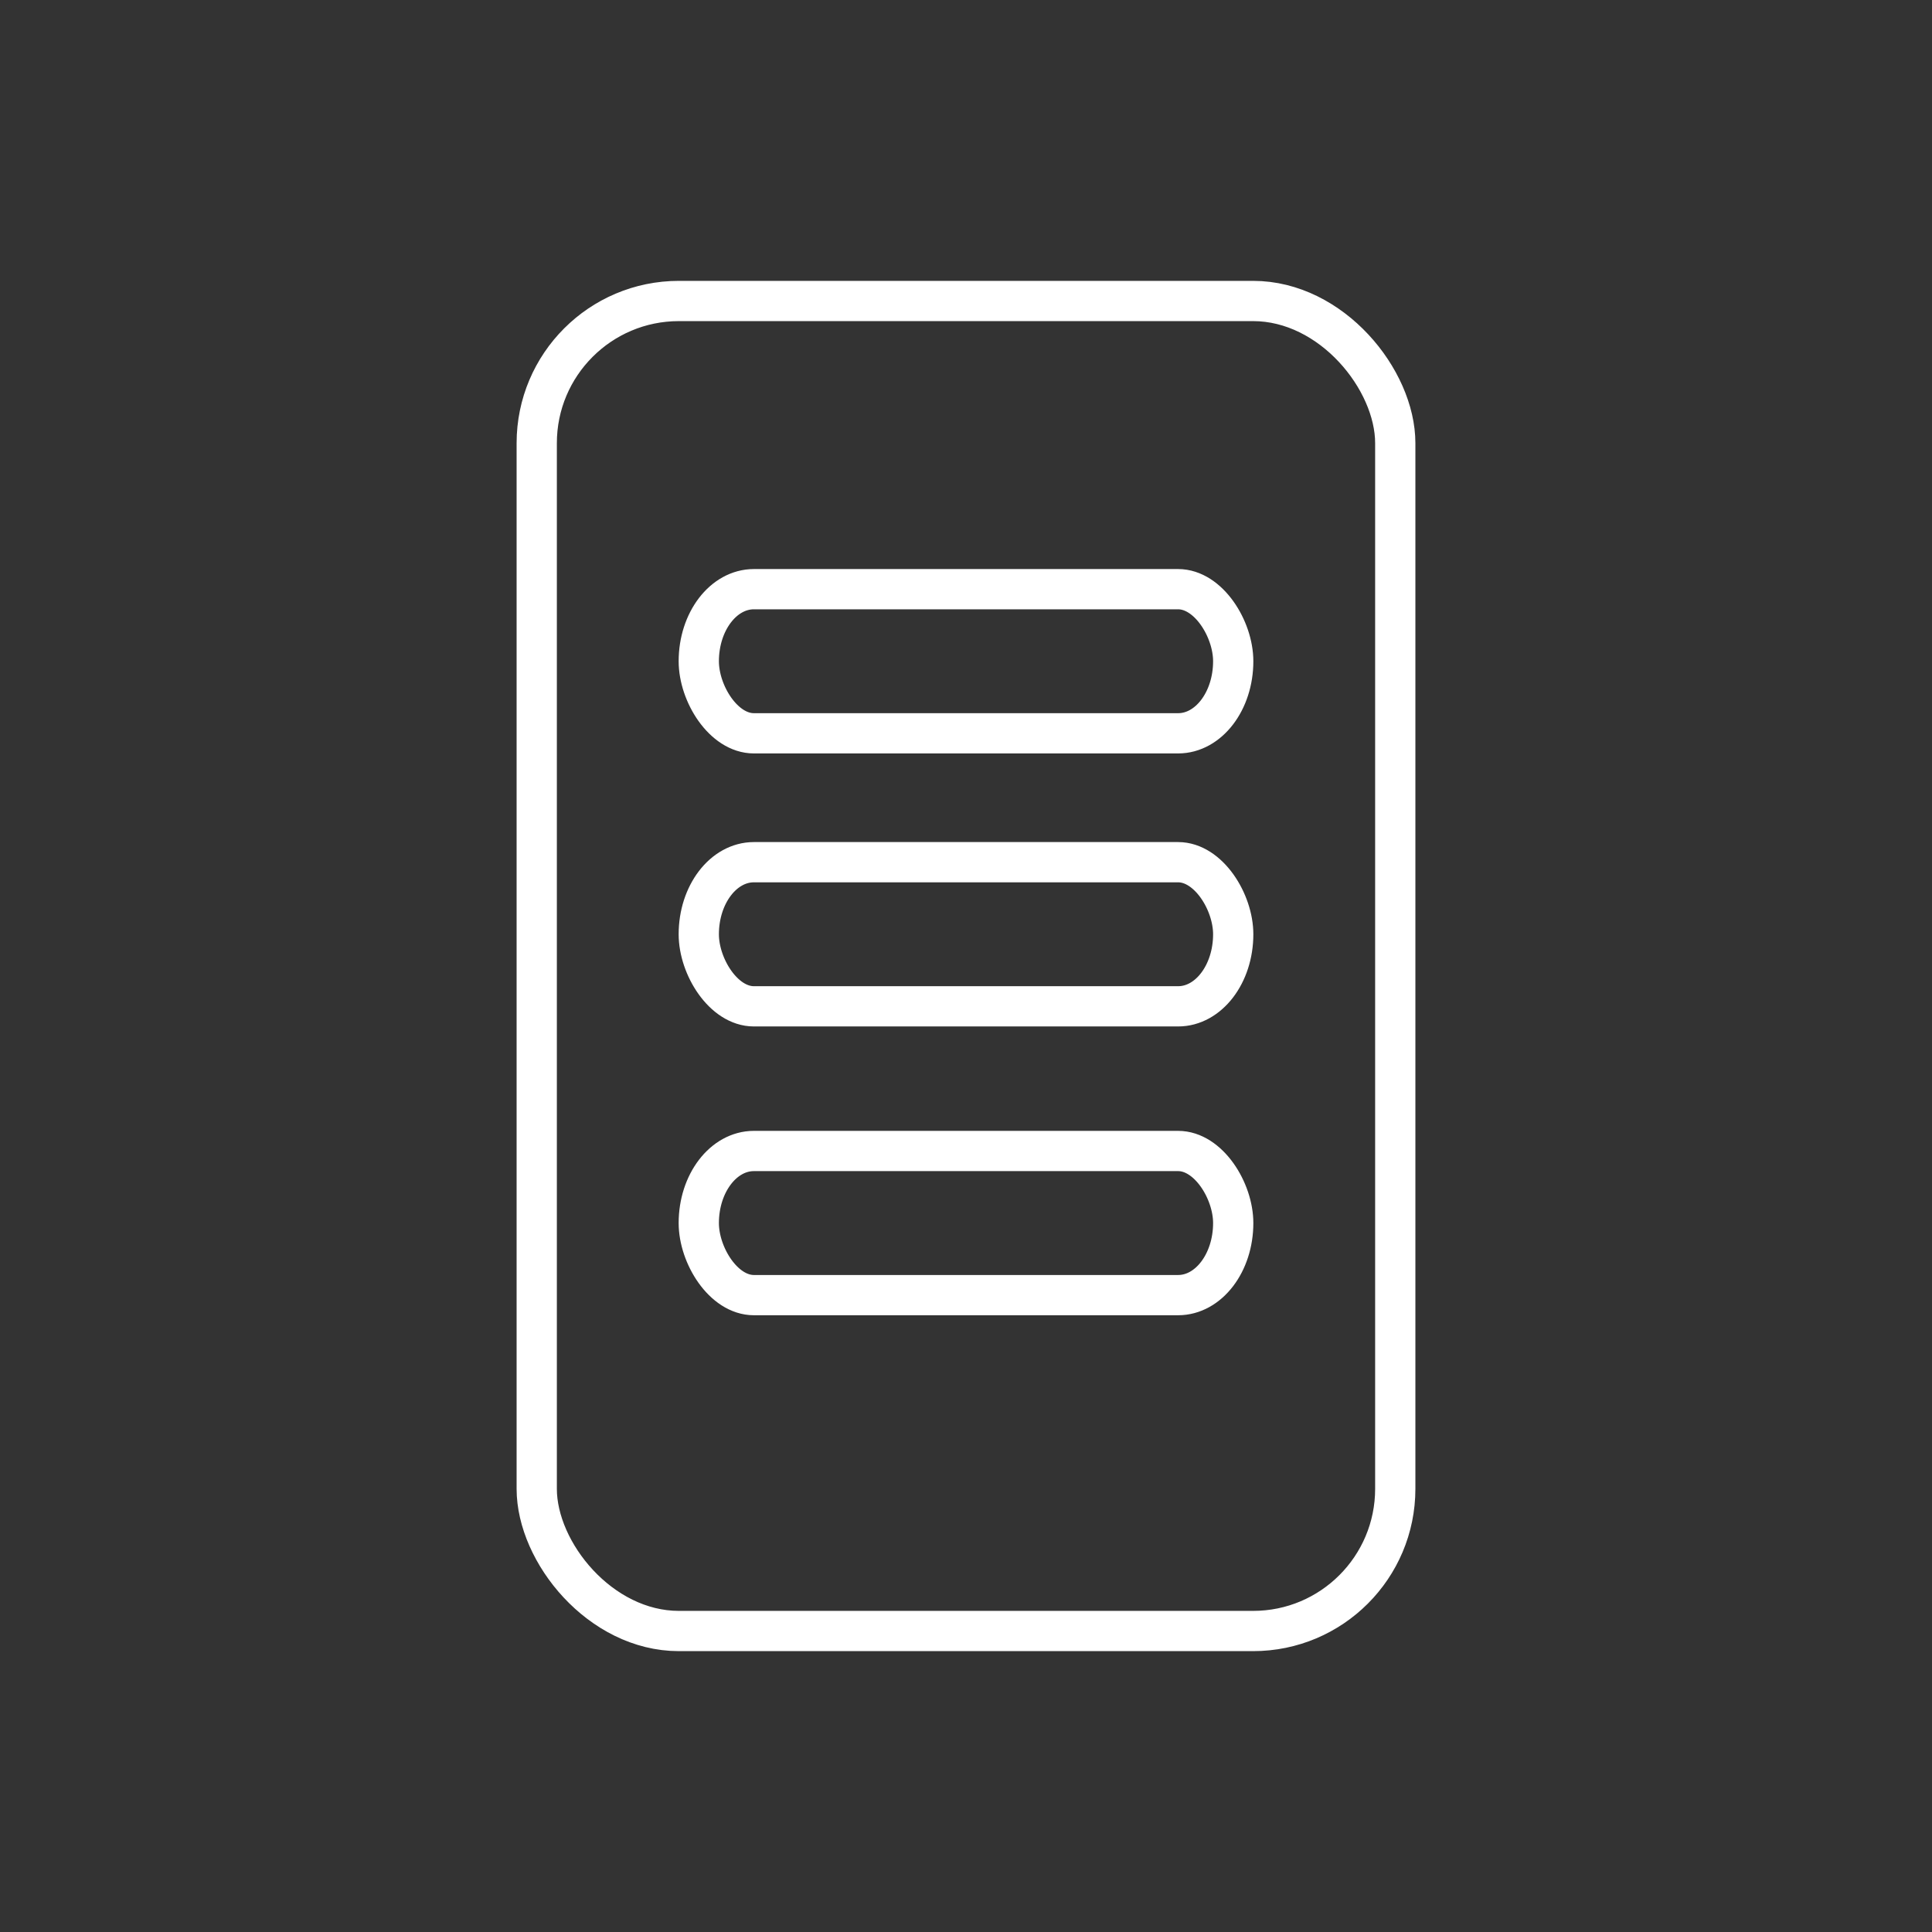
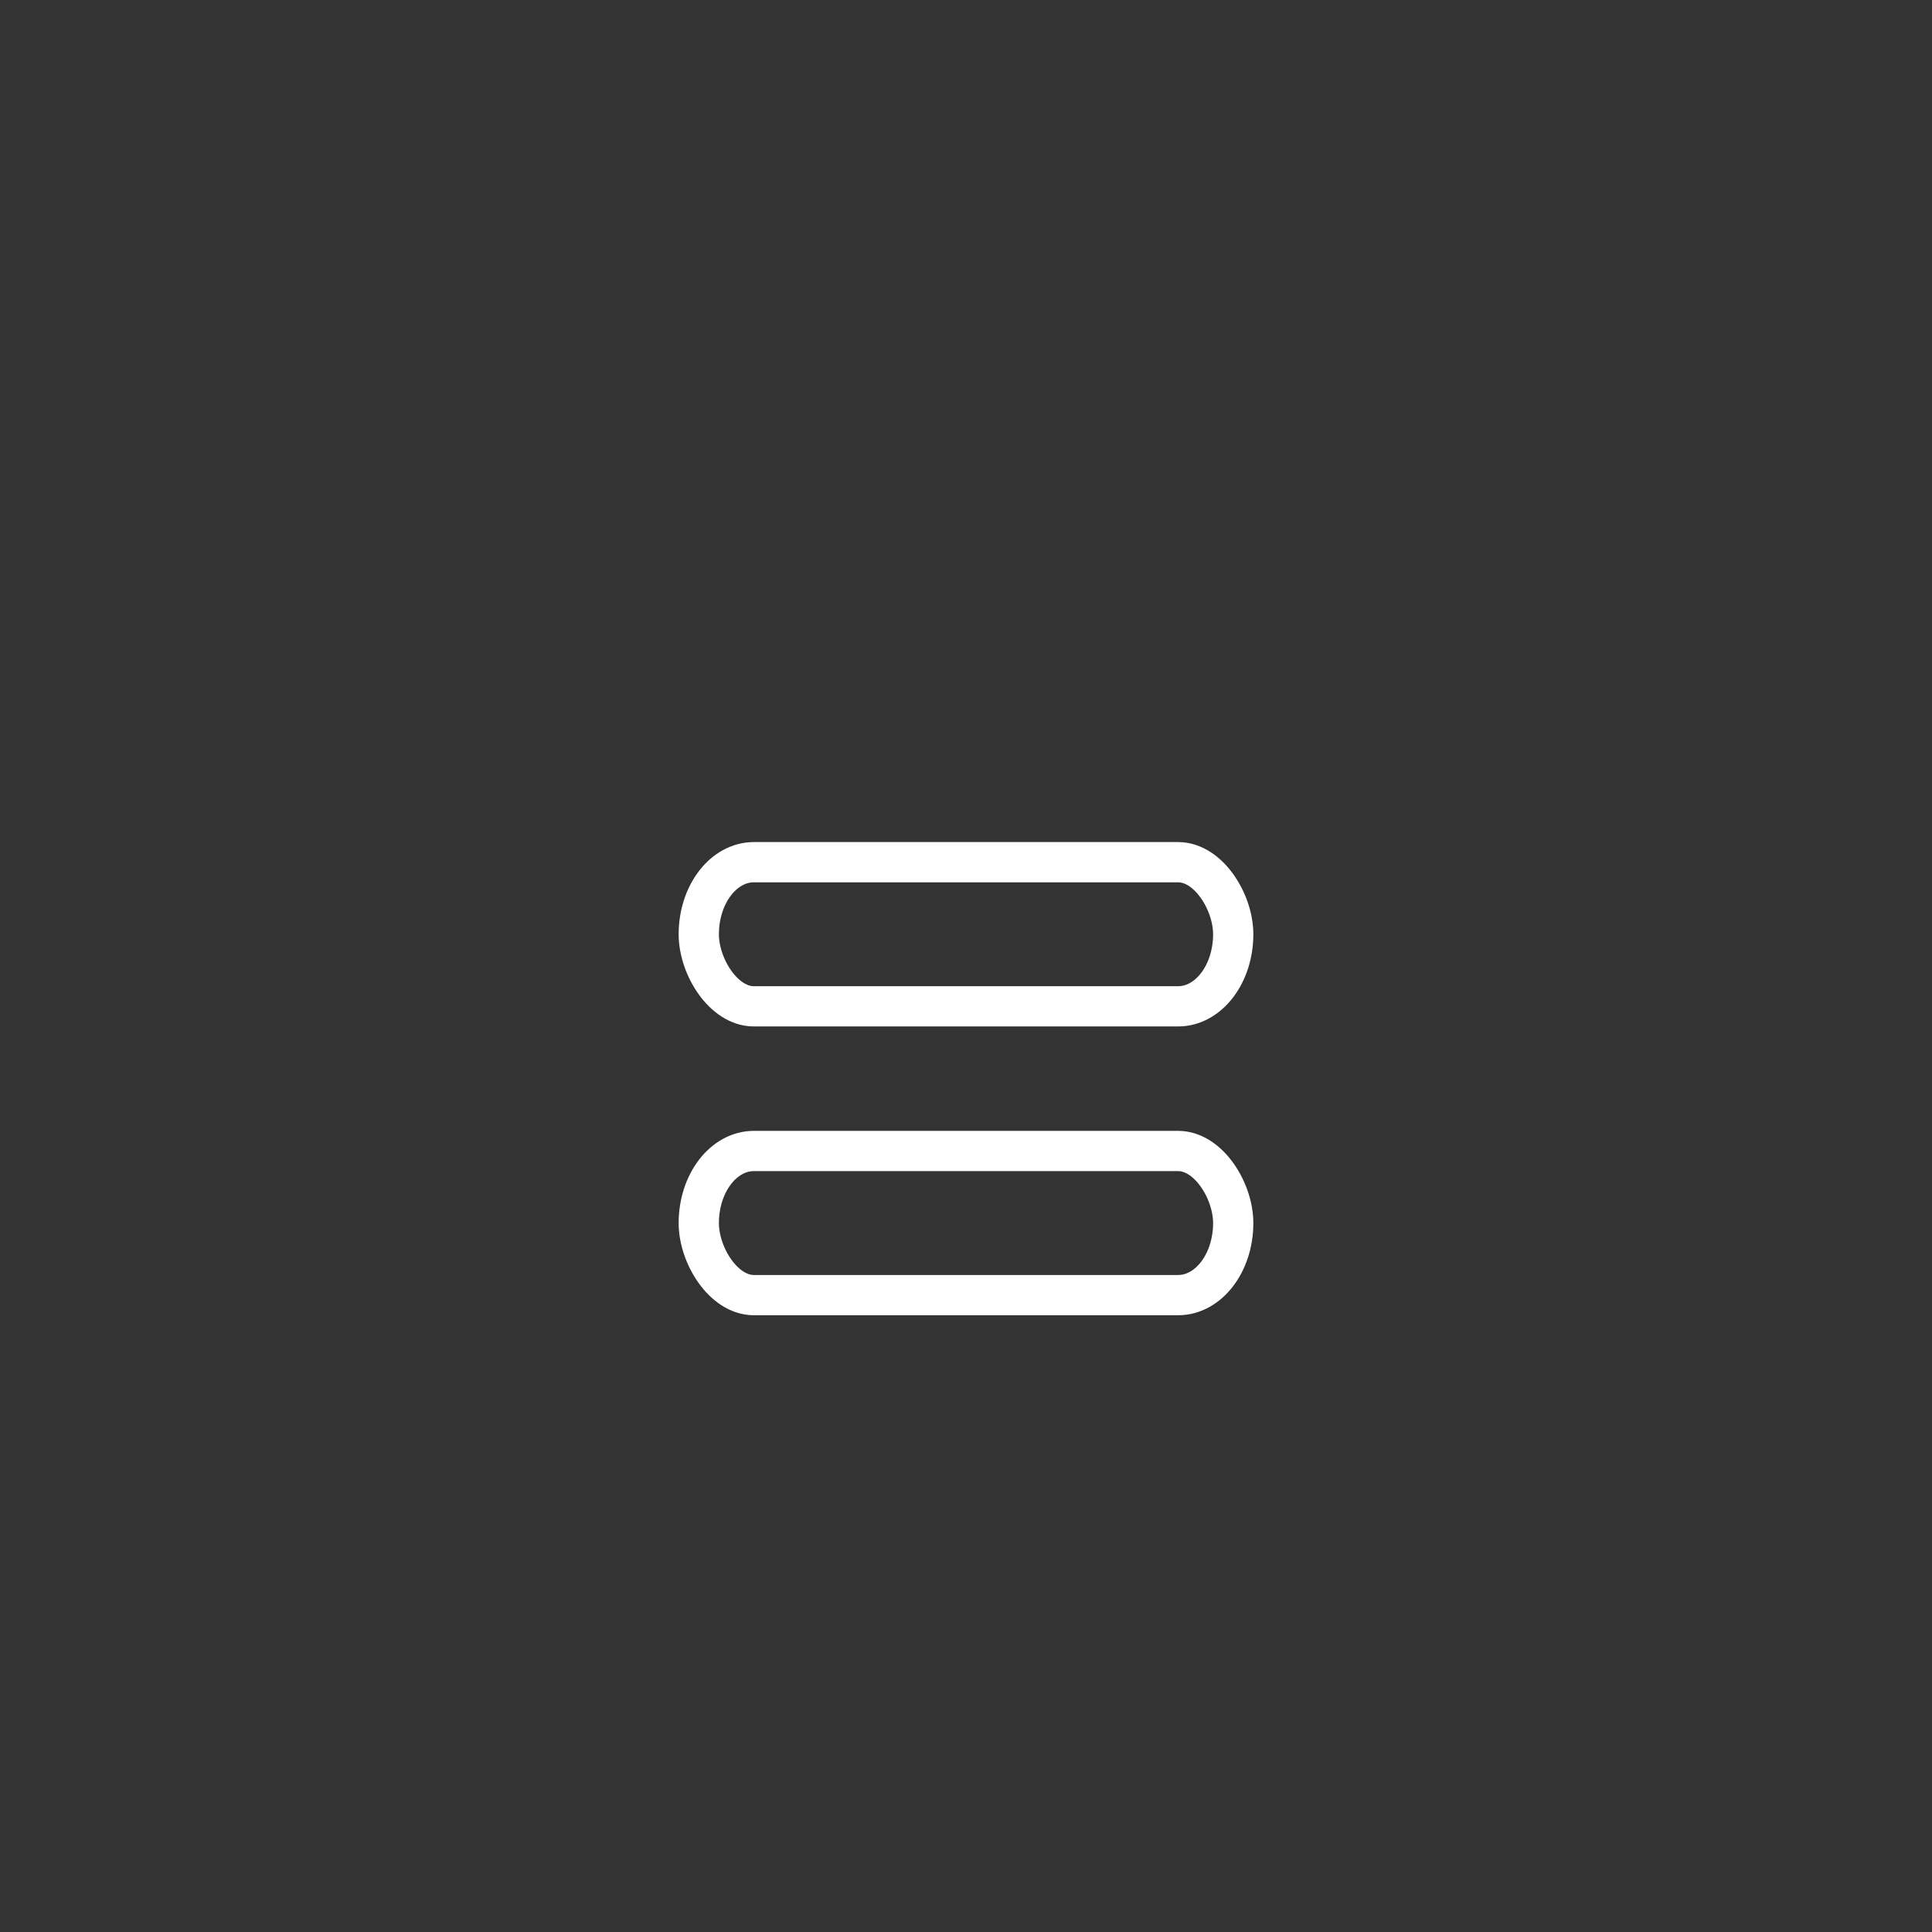
<svg xmlns="http://www.w3.org/2000/svg" width="800px" height="800px" viewBox="0 0 48 48" version="1.1">
  <rect x="0" y="0" width="48" height="48" fill="#333333" stroke="none" />
  <defs>
    <style>.a{fill:none;stroke:#000000;stroke-linecap:round;stroke-linejoin:round;}</style>
  </defs>
-   <rect x="13.335" y="7.478" width="21.33" height="33.044" rx="3.532" ry="3.532" fill="none" stroke="#ffffff" stroke-linecap="round" stroke-linejoin="round" />
-   <rect x="17.361" y="14.638" width="13.278" height="3.581" rx="1.369" ry="3.532" fill="none" stroke="#ffffff" stroke-linecap="round" stroke-linejoin="round" />
  <rect x="17.361" y="21.421" width="13.278" height="3.581" rx="1.369" ry="3.532" fill="none" stroke="#ffffff" stroke-linecap="round" stroke-linejoin="round" />
  <rect x="17.361" y="28.596" width="13.278" height="3.581" rx="1.369" ry="3.532" fill="none" stroke="#ffffff" stroke-linecap="round" stroke-linejoin="round" />
</svg>